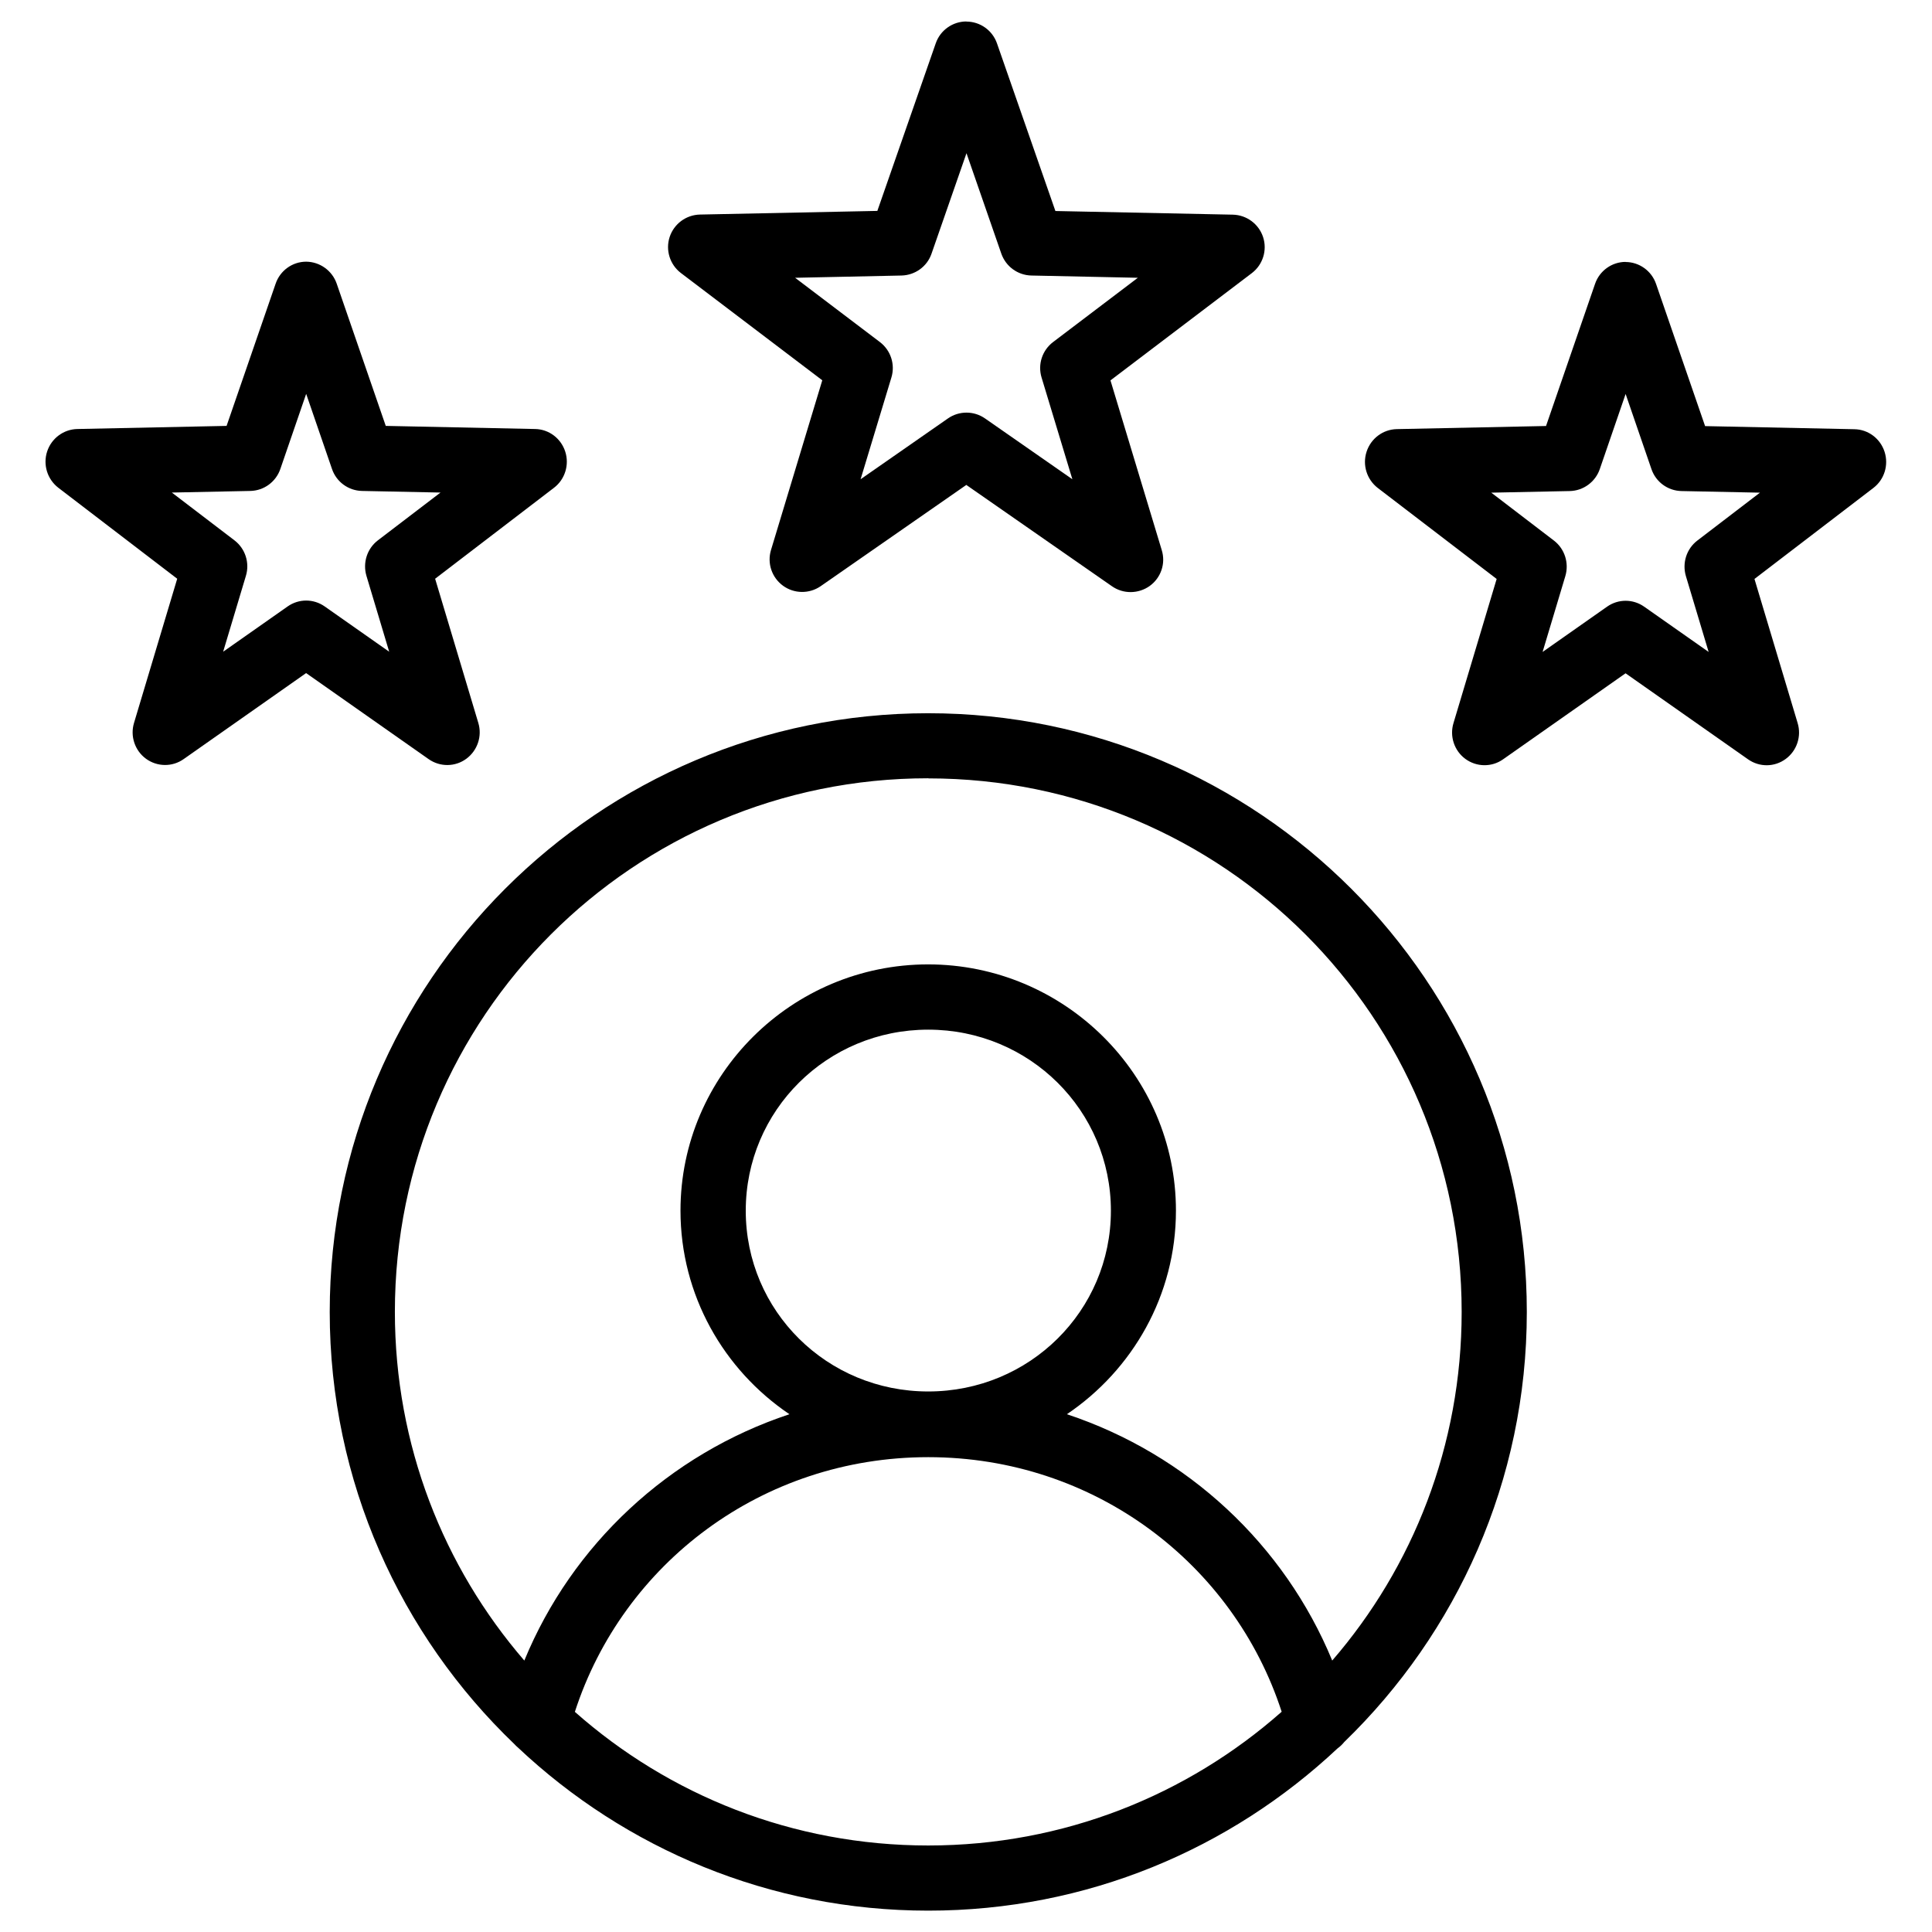
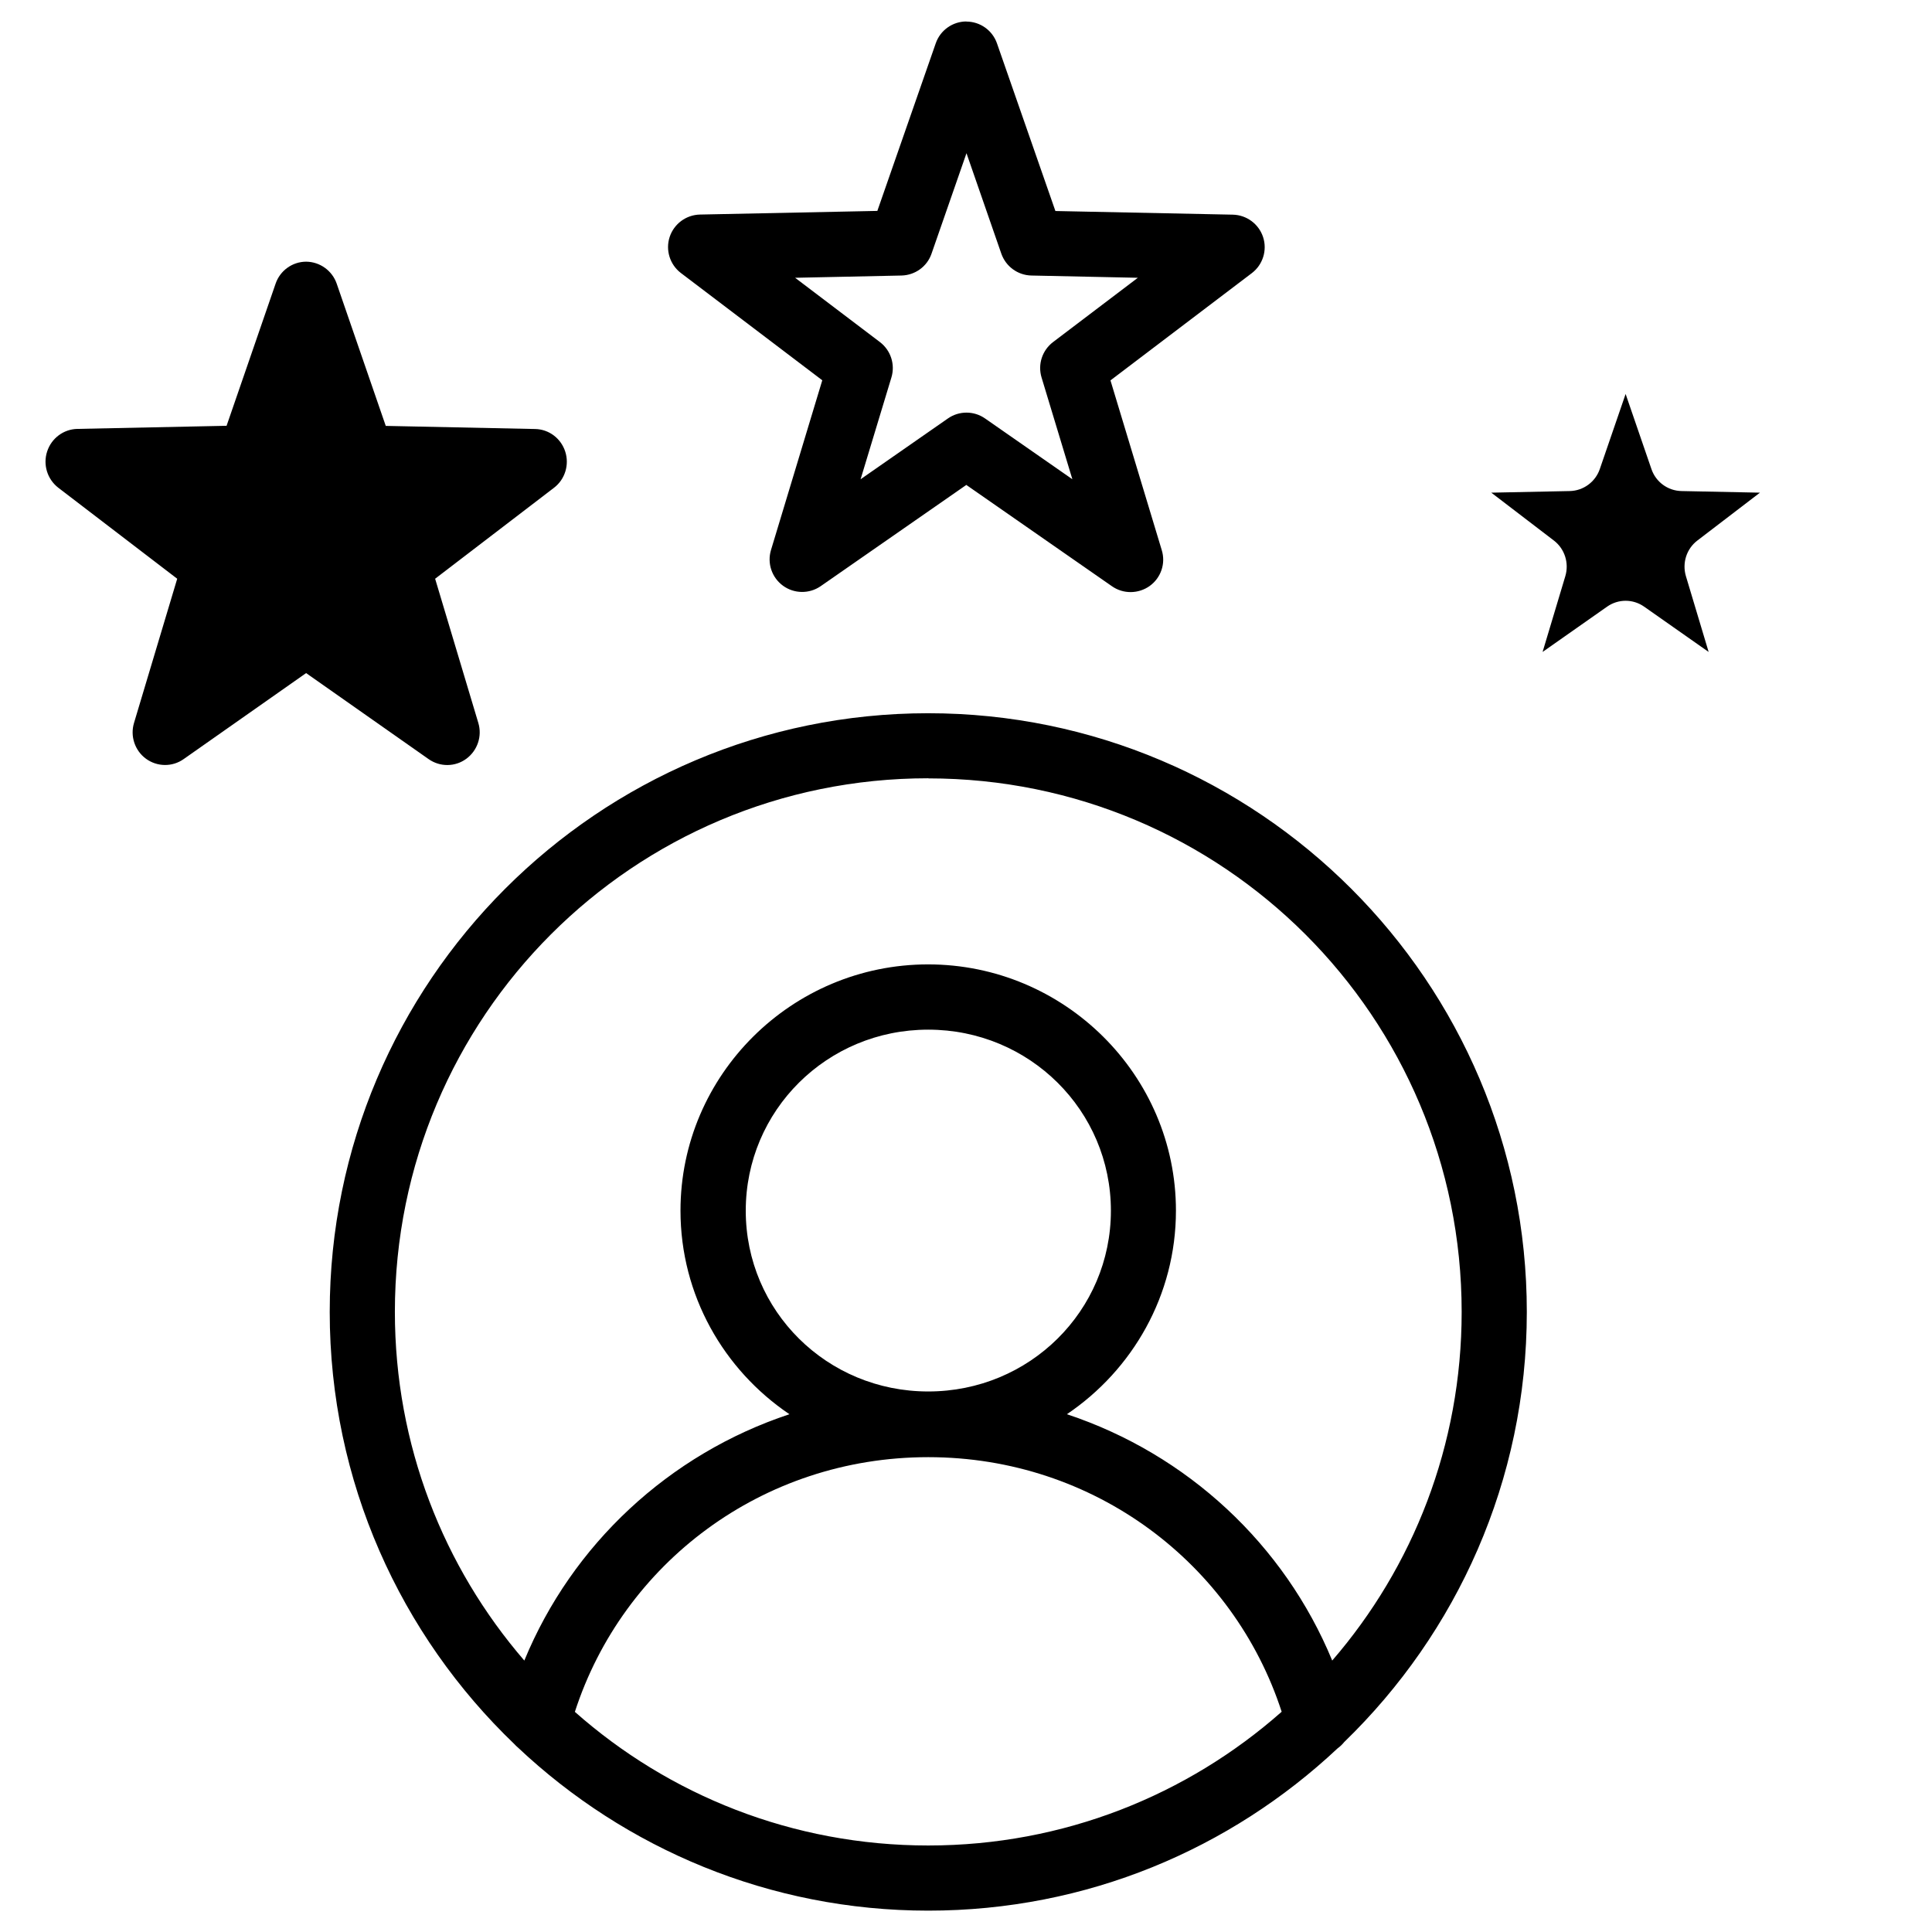
<svg xmlns="http://www.w3.org/2000/svg" id="assessment-planning" viewBox="0 0 180 180">
-   <path d="M90.04,2c-1.29,0-2.44,.82-2.86,2.04l-5.44,15.61-16.53,.34h0c-1.29,.03-2.42,.87-2.82,2.09-.4,1.22,.02,2.57,1.04,3.35l13.18,10-4.78,15.82h0c-.37,1.23,.08,2.56,1.12,3.32s2.45,.77,3.5,.05l13.58-9.44,13.57,9.44h0c1.06,.74,2.47,.72,3.52-.03,1.05-.76,1.5-2.1,1.12-3.33l-4.78-15.82,13.18-10c1.02-.78,1.44-2.13,1.04-3.35-.4-1.22-1.53-2.06-2.82-2.09l-16.53-.34-5.44-15.61h0c-.42-1.22-1.57-2.04-2.86-2.04h0Zm0,12.26l3.25,9.37h0c.42,1.2,1.53,2.01,2.8,2.04l9.92,.21-7.9,5.99c-1.01,.77-1.44,2.08-1.07,3.3l2.87,9.48-8.13-5.66c-1.04-.73-2.43-.73-3.47,0l-8.13,5.66,2.87-9.48h0c.37-1.22-.06-2.53-1.07-3.3l-7.9-5.99,9.91-.21c1.27-.03,2.39-.84,2.8-2.04l3.26-9.37ZM28.53,24.38c-1.28,0-2.43,.82-2.85,2.05l-4.57,13.25-13.91,.29h0c-1.28,.03-2.41,.87-2.81,2.1-.4,1.23,.02,2.58,1.04,3.37l11.08,8.48-4.02,13.42h0c-.38,1.24,.07,2.59,1.11,3.35,1.04,.76,2.45,.78,3.5,.04l11.42-8.02,11.42,8.02h0c1.06,.74,2.47,.73,3.51-.04,1.04-.77,1.49-2.11,1.11-3.35l-4.02-13.42,11.08-8.48h0c1.02-.78,1.44-2.14,1.04-3.37-.4-1.23-1.52-2.08-2.81-2.1l-13.91-.29-4.57-13.25h0c-.42-1.22-1.57-2.04-2.85-2.05h0Zm122.93,.02c-1.28,0-2.43,.82-2.85,2.04l-4.57,13.25-13.91,.29h0c-1.28,.03-2.41,.87-2.81,2.11-.4,1.23,.02,2.58,1.04,3.37l11.08,8.48-4.02,13.42c-.38,1.24,.07,2.59,1.11,3.35s2.45,.78,3.5,.04l11.42-8.02,11.42,8.02c1.06,.74,2.46,.73,3.5-.04,1.04-.76,1.49-2.11,1.11-3.35l-4.02-13.42,11.08-8.48c1.02-.78,1.44-2.13,1.04-3.37-.4-1.23-1.52-2.08-2.81-2.1l-13.91-.29-4.57-13.25h0c-.42-1.22-1.57-2.04-2.85-2.04h0ZM28.53,36.71l2.4,6.98c.41,1.21,1.53,2.02,2.79,2.05l7.32,.15-5.83,4.45h0c-1.01,.77-1.43,2.09-1.07,3.31l2.12,7.07-6.01-4.22c-1.04-.73-2.41-.73-3.45,0l-6.01,4.22,2.12-7.07h0c.37-1.22-.06-2.54-1.07-3.31l-5.83-4.45,7.32-.15c1.27-.03,2.38-.85,2.79-2.05l2.4-6.98Zm122.93,.01l2.4,6.98h0c.41,1.21,1.53,2.02,2.79,2.05l7.32,.15-5.83,4.46c-1.01,.77-1.43,2.09-1.07,3.31l2.12,7.07-6.01-4.22h0c-1.04-.73-2.41-.73-3.45,0l-6.01,4.22,2.12-7.07h0c.36-1.22-.06-2.54-1.07-3.31l-5.83-4.46,7.32-.15h0c1.26-.03,2.38-.85,2.79-2.05l2.4-6.98Zm-64.98,29.73c-30.76,0-55.76,25.01-55.76,55.78,0,15.82,6.61,30.12,17.22,40.28h0c.09,.11,.2,.2,.3,.29,9.99,9.42,23.45,15.21,38.24,15.21s28.16-5.75,38.14-15.12h0c.24-.17,.44-.37,.62-.59,10.48-10.15,17.01-24.35,17.01-40.07,0-30.77-25.02-55.78-55.78-55.78h0Zm0,6.07c27.48,0,49.7,22.22,49.7,49.71,0,12.43-4.54,23.78-12.06,32.48-4.46-10.81-13.5-19.23-24.72-22.95,6.12-4.13,10.16-11.09,10.16-18.97,0-12.64-10.39-22.94-23.09-22.94s-23.07,10.3-23.07,22.94c0,7.88,4.03,14.84,10.15,18.97-11.22,3.72-20.25,12.14-24.7,22.95-7.52-8.71-12.06-20.06-12.06-32.49,0-27.49,22.2-49.71,49.69-49.71h0Zm0,23.41c9.44,0,17.02,7.54,17.02,16.87s-7.58,16.84-17.02,16.84-17-7.51-17-16.84,7.56-16.87,17-16.87Zm0,39.83c15.49,0,28.46,9.94,32.93,23.72-8.77,7.75-20.29,12.46-32.93,12.46s-24.16-4.7-32.92-12.45c4.46-13.79,17.42-23.73,32.92-23.73h0Z" />
+   <path d="M90.04,2c-1.29,0-2.44,.82-2.86,2.04l-5.44,15.61-16.53,.34h0c-1.29,.03-2.42,.87-2.82,2.09-.4,1.22,.02,2.57,1.04,3.35l13.18,10-4.78,15.82h0c-.37,1.23,.08,2.56,1.12,3.32s2.45,.77,3.5,.05l13.58-9.44,13.57,9.44h0c1.06,.74,2.47,.72,3.52-.03,1.05-.76,1.5-2.1,1.12-3.33l-4.78-15.82,13.18-10c1.02-.78,1.44-2.13,1.04-3.35-.4-1.22-1.53-2.06-2.82-2.09l-16.53-.34-5.44-15.61h0c-.42-1.22-1.57-2.04-2.86-2.04h0Zm0,12.26l3.25,9.37h0c.42,1.2,1.53,2.01,2.8,2.04l9.92,.21-7.9,5.99c-1.01,.77-1.44,2.08-1.07,3.3l2.87,9.48-8.13-5.66c-1.04-.73-2.43-.73-3.47,0l-8.13,5.66,2.87-9.48h0c.37-1.22-.06-2.53-1.07-3.3l-7.9-5.99,9.91-.21c1.27-.03,2.39-.84,2.8-2.04l3.26-9.37ZM28.53,24.38c-1.28,0-2.43,.82-2.85,2.05l-4.57,13.25-13.91,.29h0c-1.28,.03-2.41,.87-2.81,2.1-.4,1.23,.02,2.58,1.04,3.37l11.08,8.48-4.02,13.42h0c-.38,1.24,.07,2.59,1.11,3.35,1.04,.76,2.45,.78,3.5,.04l11.42-8.02,11.42,8.02h0c1.06,.74,2.47,.73,3.51-.04,1.04-.77,1.49-2.11,1.11-3.35l-4.02-13.42,11.08-8.48h0c1.02-.78,1.44-2.14,1.04-3.37-.4-1.23-1.52-2.08-2.81-2.1l-13.91-.29-4.57-13.25h0c-.42-1.22-1.57-2.04-2.85-2.05h0Zc-1.28,0-2.43,.82-2.85,2.04l-4.57,13.25-13.91,.29h0c-1.28,.03-2.41,.87-2.81,2.11-.4,1.23,.02,2.58,1.04,3.37l11.08,8.48-4.02,13.42c-.38,1.24,.07,2.59,1.11,3.35s2.45,.78,3.5,.04l11.42-8.02,11.42,8.02c1.06,.74,2.46,.73,3.5-.04,1.04-.76,1.49-2.11,1.11-3.35l-4.02-13.42,11.08-8.48c1.02-.78,1.44-2.13,1.04-3.37-.4-1.23-1.52-2.08-2.81-2.1l-13.91-.29-4.57-13.25h0c-.42-1.22-1.57-2.04-2.85-2.04h0ZM28.53,36.71l2.4,6.98c.41,1.21,1.53,2.02,2.79,2.05l7.32,.15-5.83,4.45h0c-1.01,.77-1.43,2.09-1.07,3.31l2.12,7.07-6.01-4.22c-1.04-.73-2.41-.73-3.45,0l-6.01,4.22,2.12-7.07h0c.37-1.22-.06-2.54-1.07-3.31l-5.83-4.45,7.32-.15c1.27-.03,2.38-.85,2.79-2.05l2.4-6.98Zm122.93,.01l2.4,6.98h0c.41,1.21,1.53,2.02,2.79,2.05l7.32,.15-5.83,4.46c-1.01,.77-1.43,2.09-1.07,3.31l2.12,7.07-6.01-4.22h0c-1.04-.73-2.41-.73-3.45,0l-6.01,4.22,2.12-7.07h0c.36-1.22-.06-2.54-1.07-3.31l-5.83-4.46,7.32-.15h0c1.26-.03,2.38-.85,2.79-2.05l2.4-6.98Zm-64.98,29.73c-30.76,0-55.76,25.01-55.76,55.78,0,15.82,6.61,30.12,17.22,40.28h0c.09,.11,.2,.2,.3,.29,9.99,9.42,23.45,15.21,38.24,15.21s28.16-5.75,38.14-15.12h0c.24-.17,.44-.37,.62-.59,10.48-10.15,17.01-24.35,17.01-40.07,0-30.77-25.02-55.78-55.78-55.78h0Zm0,6.07c27.48,0,49.7,22.22,49.7,49.71,0,12.43-4.54,23.78-12.06,32.48-4.46-10.81-13.5-19.23-24.72-22.95,6.12-4.13,10.16-11.09,10.16-18.97,0-12.64-10.39-22.94-23.09-22.94s-23.07,10.3-23.07,22.94c0,7.88,4.03,14.84,10.15,18.97-11.22,3.72-20.25,12.14-24.7,22.95-7.52-8.71-12.06-20.06-12.06-32.49,0-27.49,22.2-49.71,49.69-49.71h0Zm0,23.41c9.44,0,17.02,7.54,17.02,16.87s-7.58,16.84-17.02,16.84-17-7.51-17-16.84,7.56-16.87,17-16.87Zm0,39.83c15.49,0,28.46,9.94,32.93,23.72-8.77,7.75-20.29,12.46-32.93,12.46s-24.16-4.7-32.92-12.45c4.46-13.79,17.42-23.73,32.92-23.73h0Z" />
</svg>